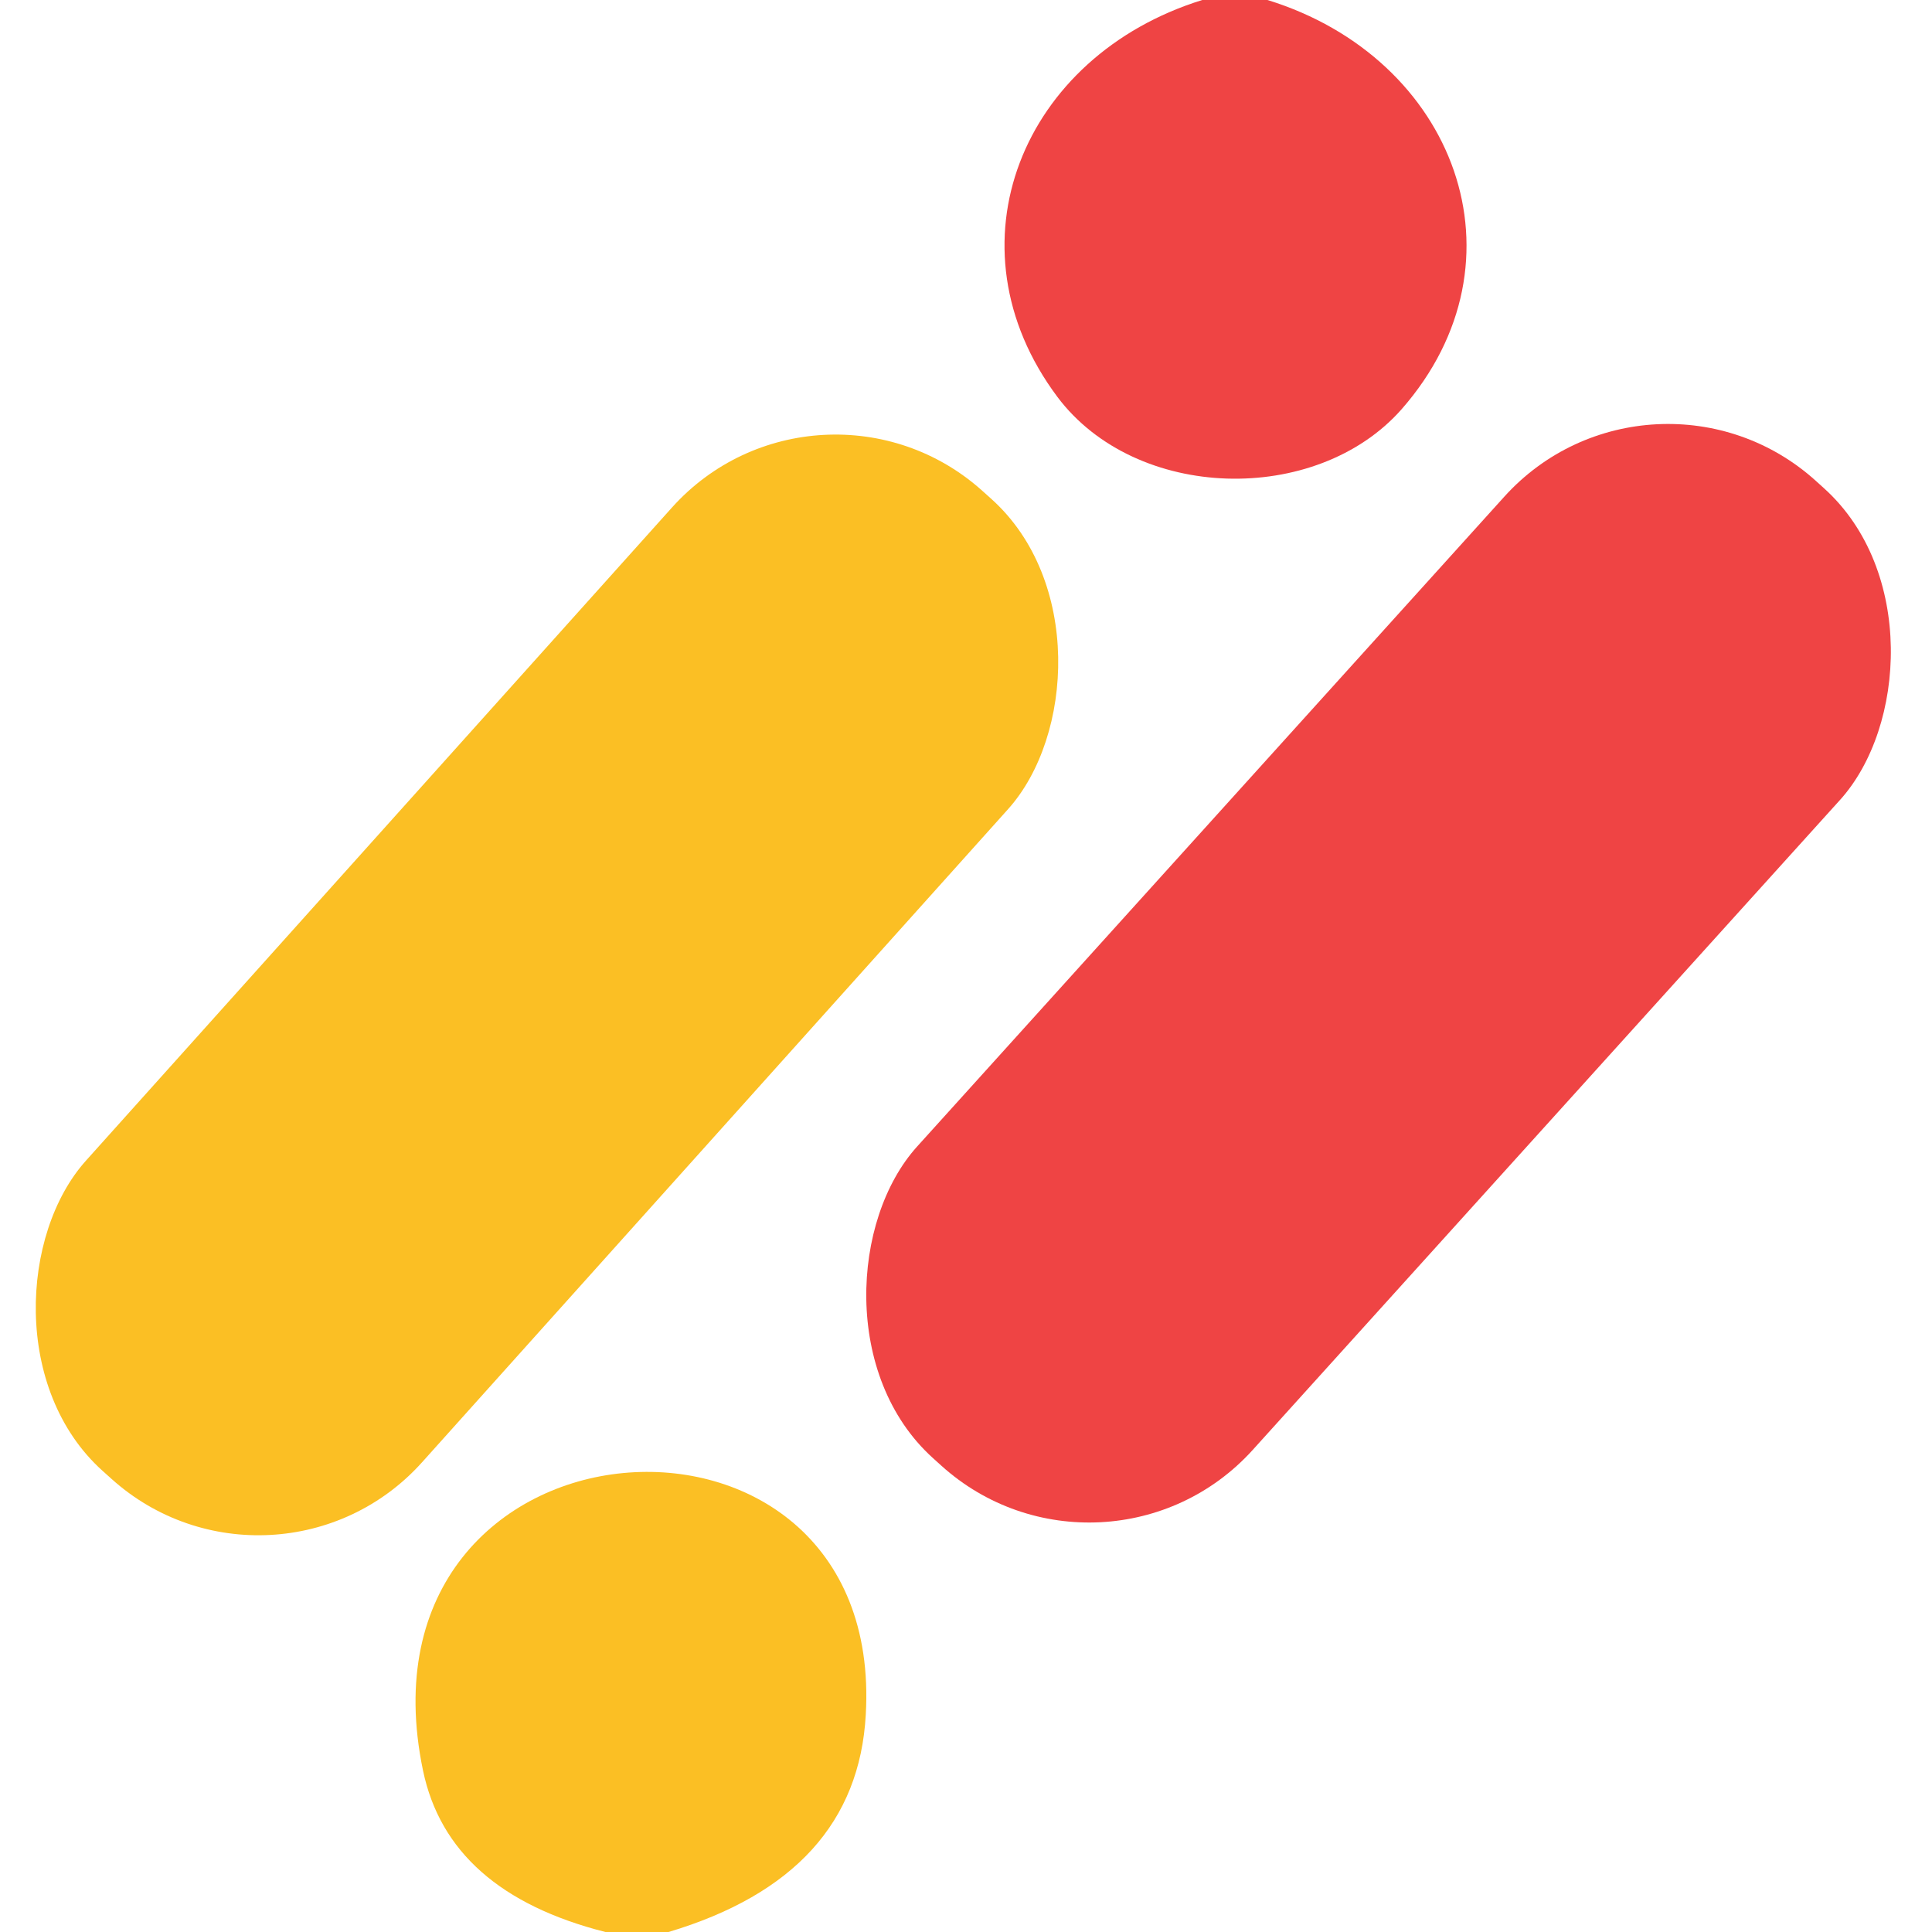
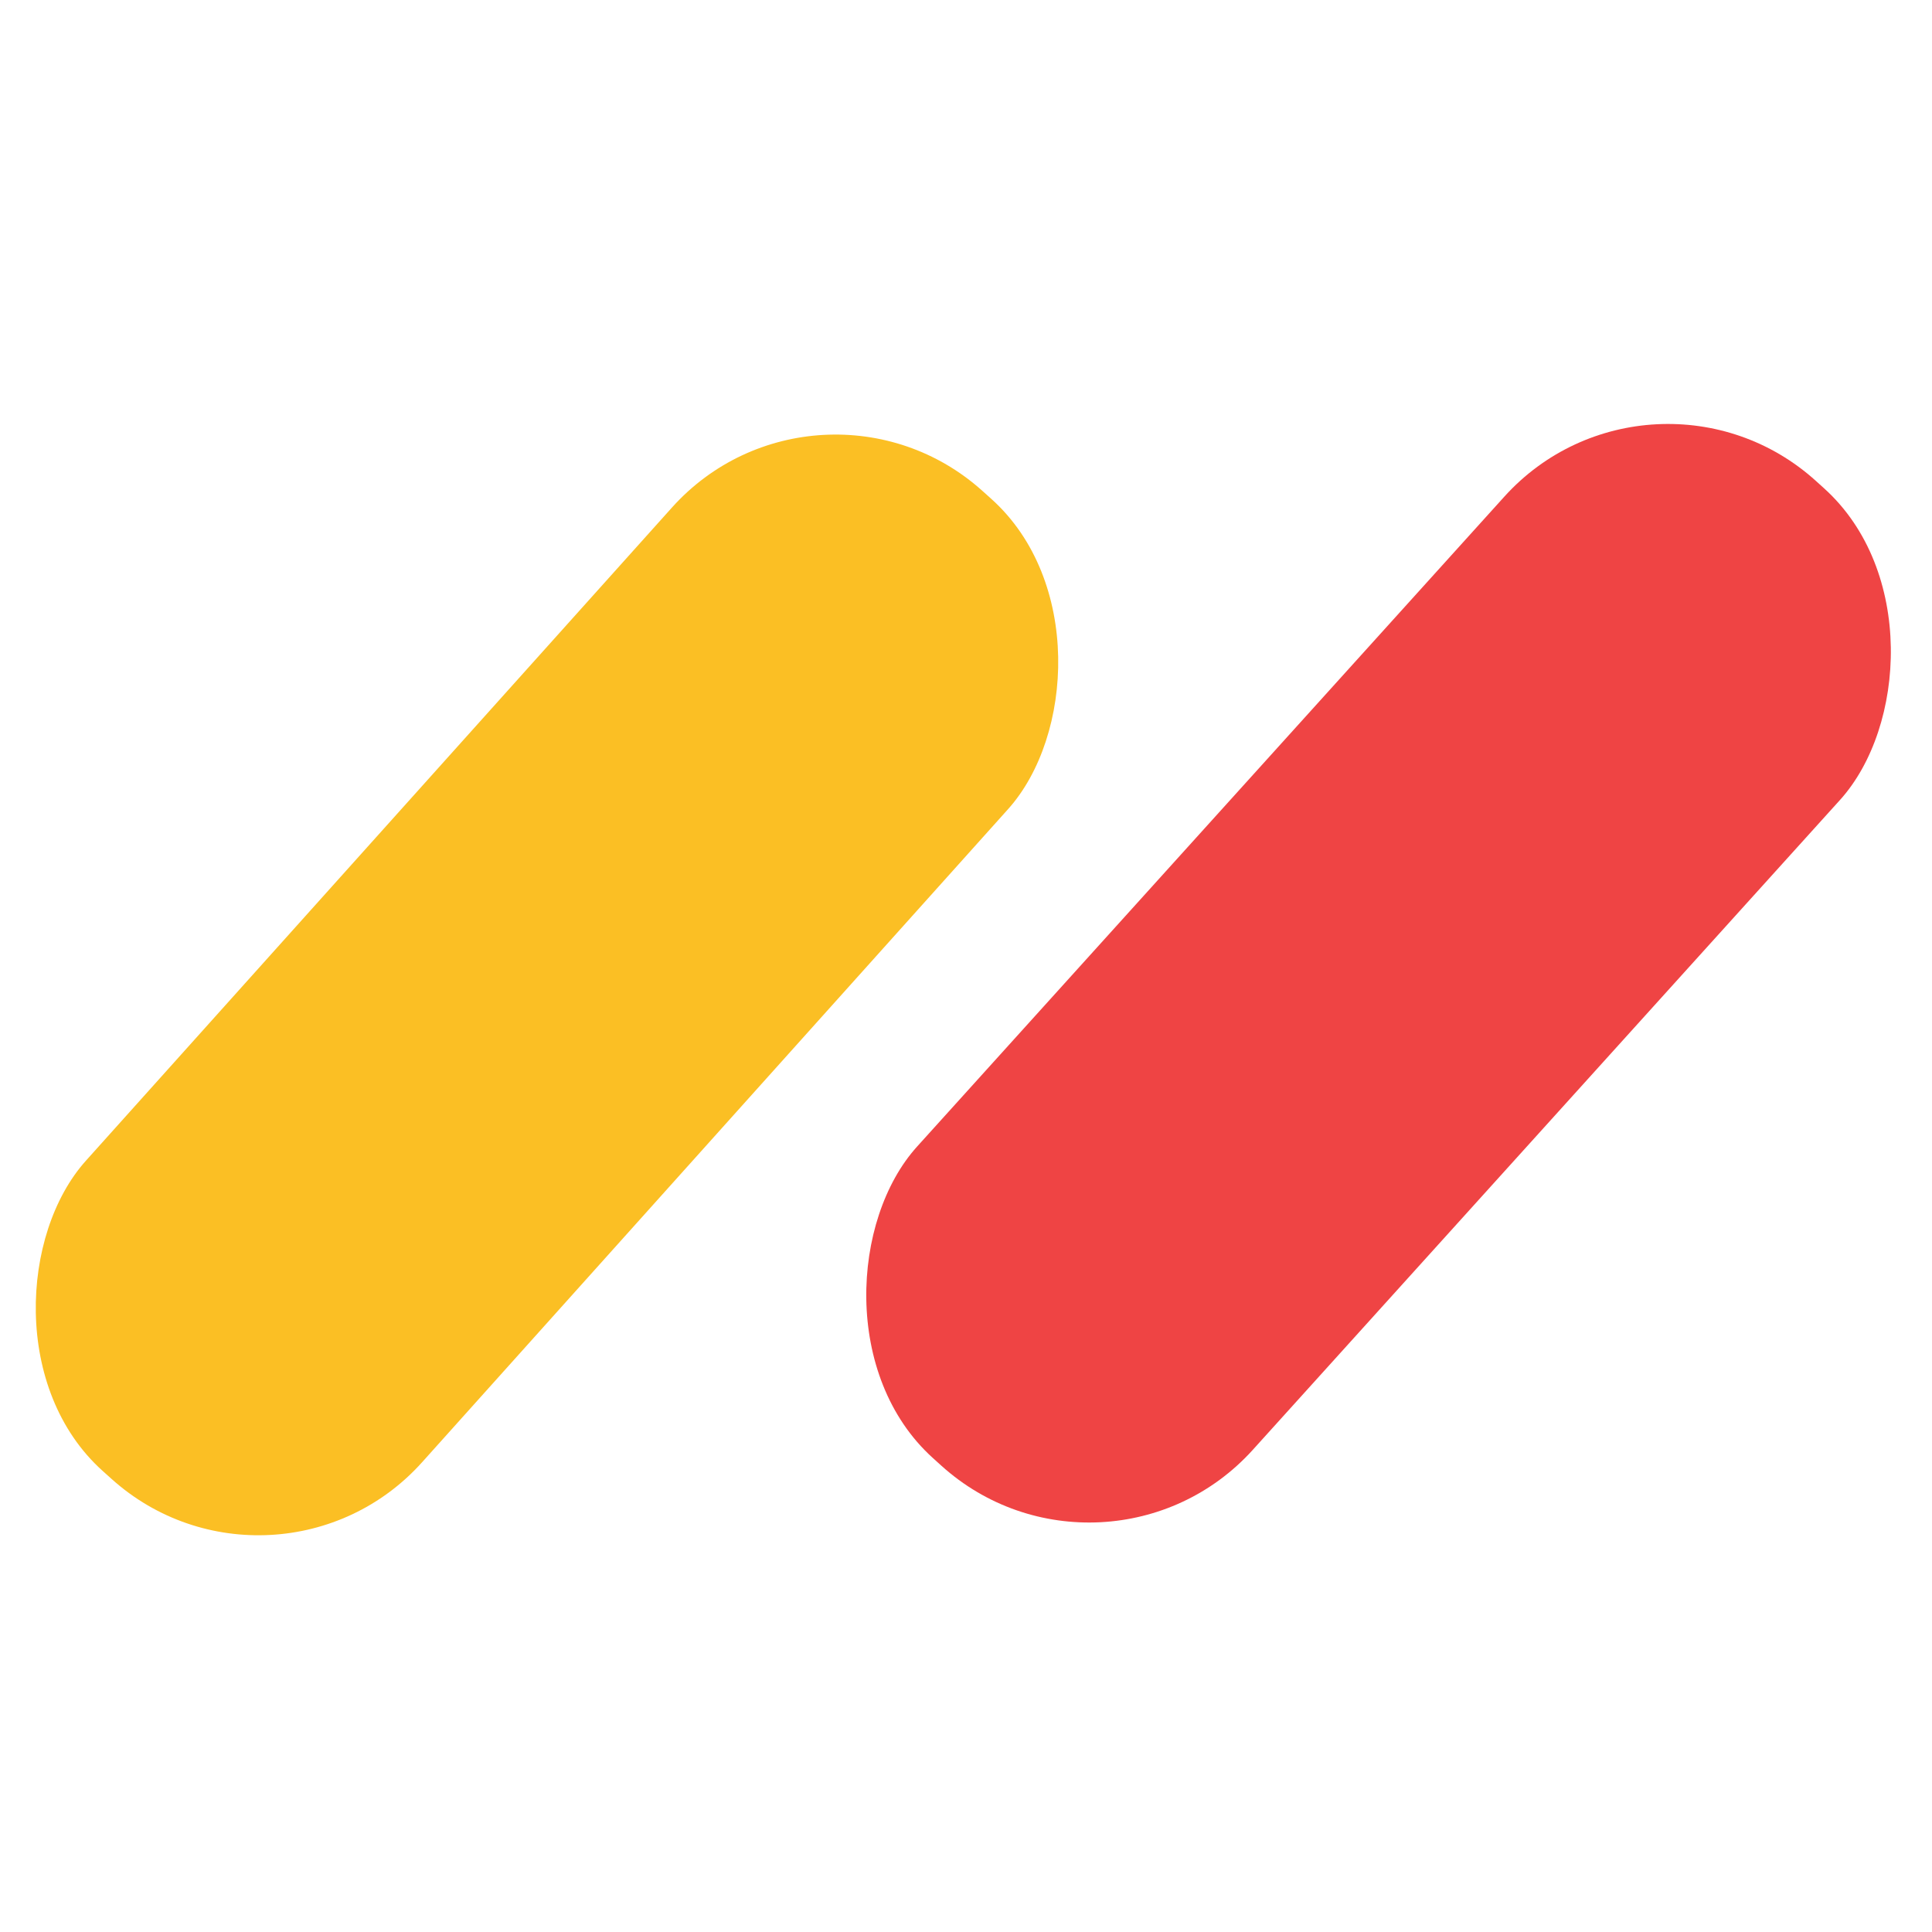
<svg xmlns="http://www.w3.org/2000/svg" version="1.1" viewBox="0.00 0.00 48.00 48.00">
-   <path fill="#ef4444" d="   M 29.87 0.00   L 31.49 0.00   C 36.16 1.44 38.06 6.48 34.82 10.17   C 32.70 12.57 28.22 12.46 26.27 9.86   C 23.46 6.10 25.39 1.39 29.87 0.00   Z" />
  <rect fill="#ef4444" x="-5.62" y="-16.36" transform="translate(34.25,24.18) rotate(42.1)" width="11.24" height="32.72" rx="5.48" />
  <rect fill="#fbbf24" x="-5.61" y="-16.36" transform="translate(13.59,24.47) rotate(41.9)" width="11.22" height="32.72" rx="5.46" />
-   <path fill="#fbbf24" d="   M 16.61 48.00   L 15.04 48.00   Q 11.14 47.01 10.51 43.99   C 8.60 34.84 22.01 33.89 21.51 42.60   Q 21.29 46.60 16.61 48.00   Z" />
</svg>